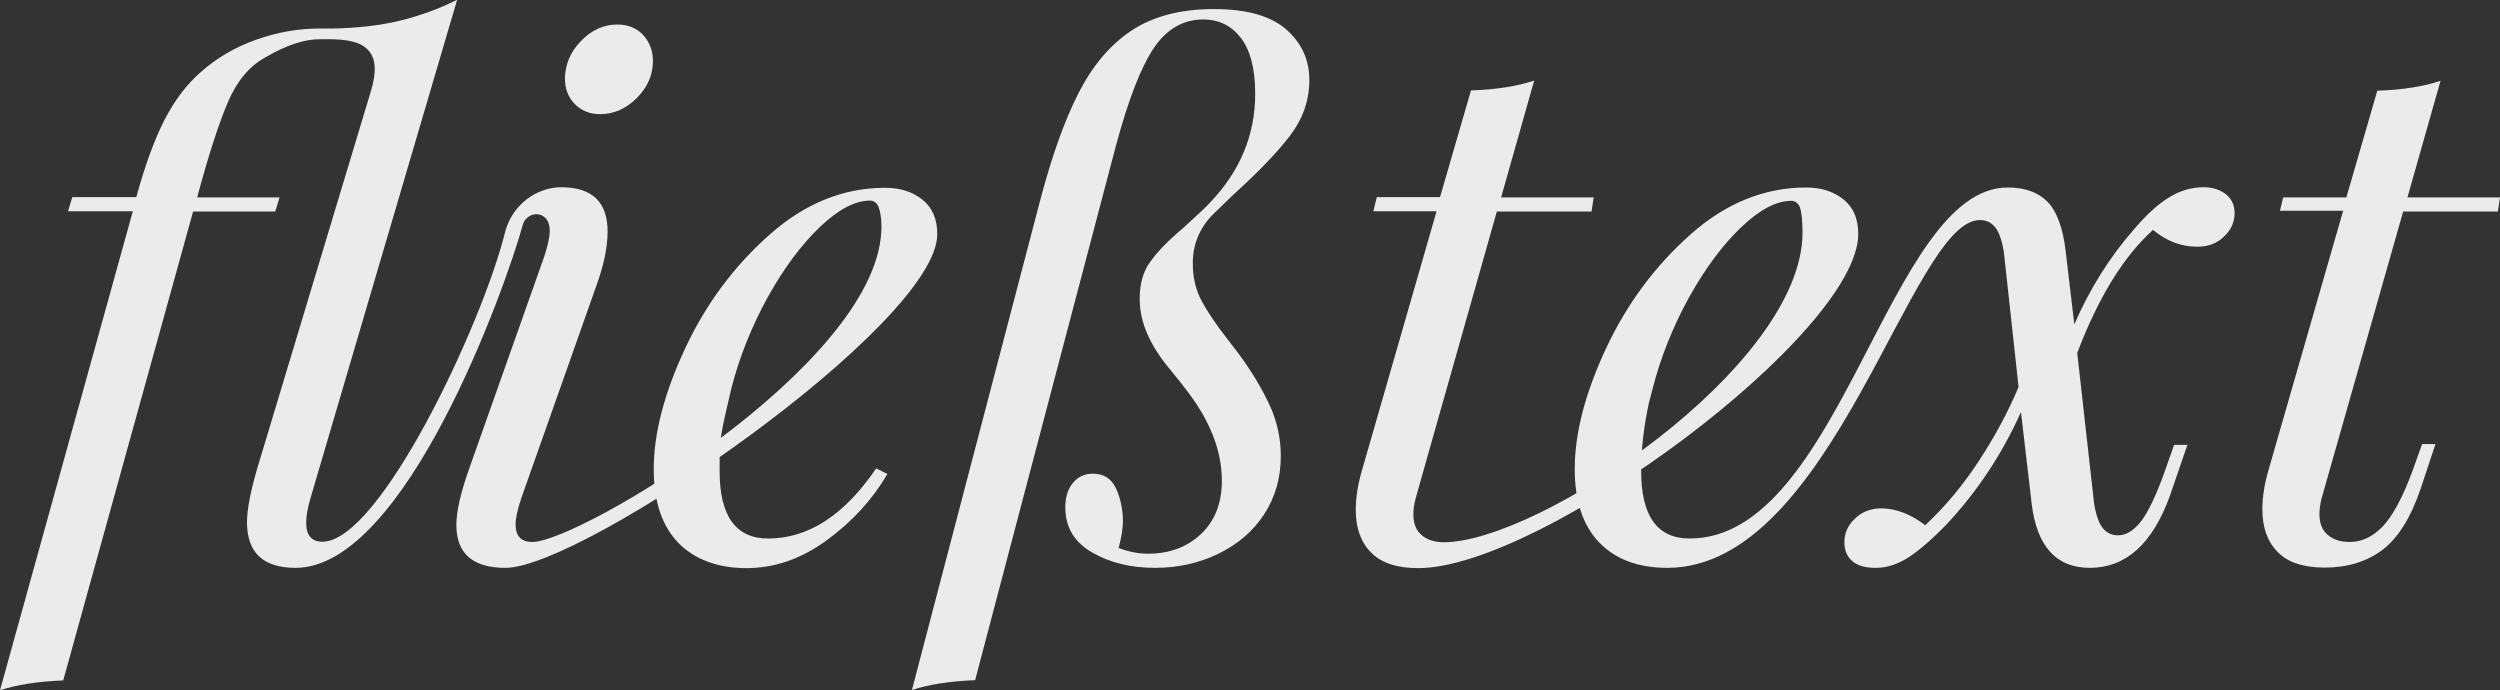
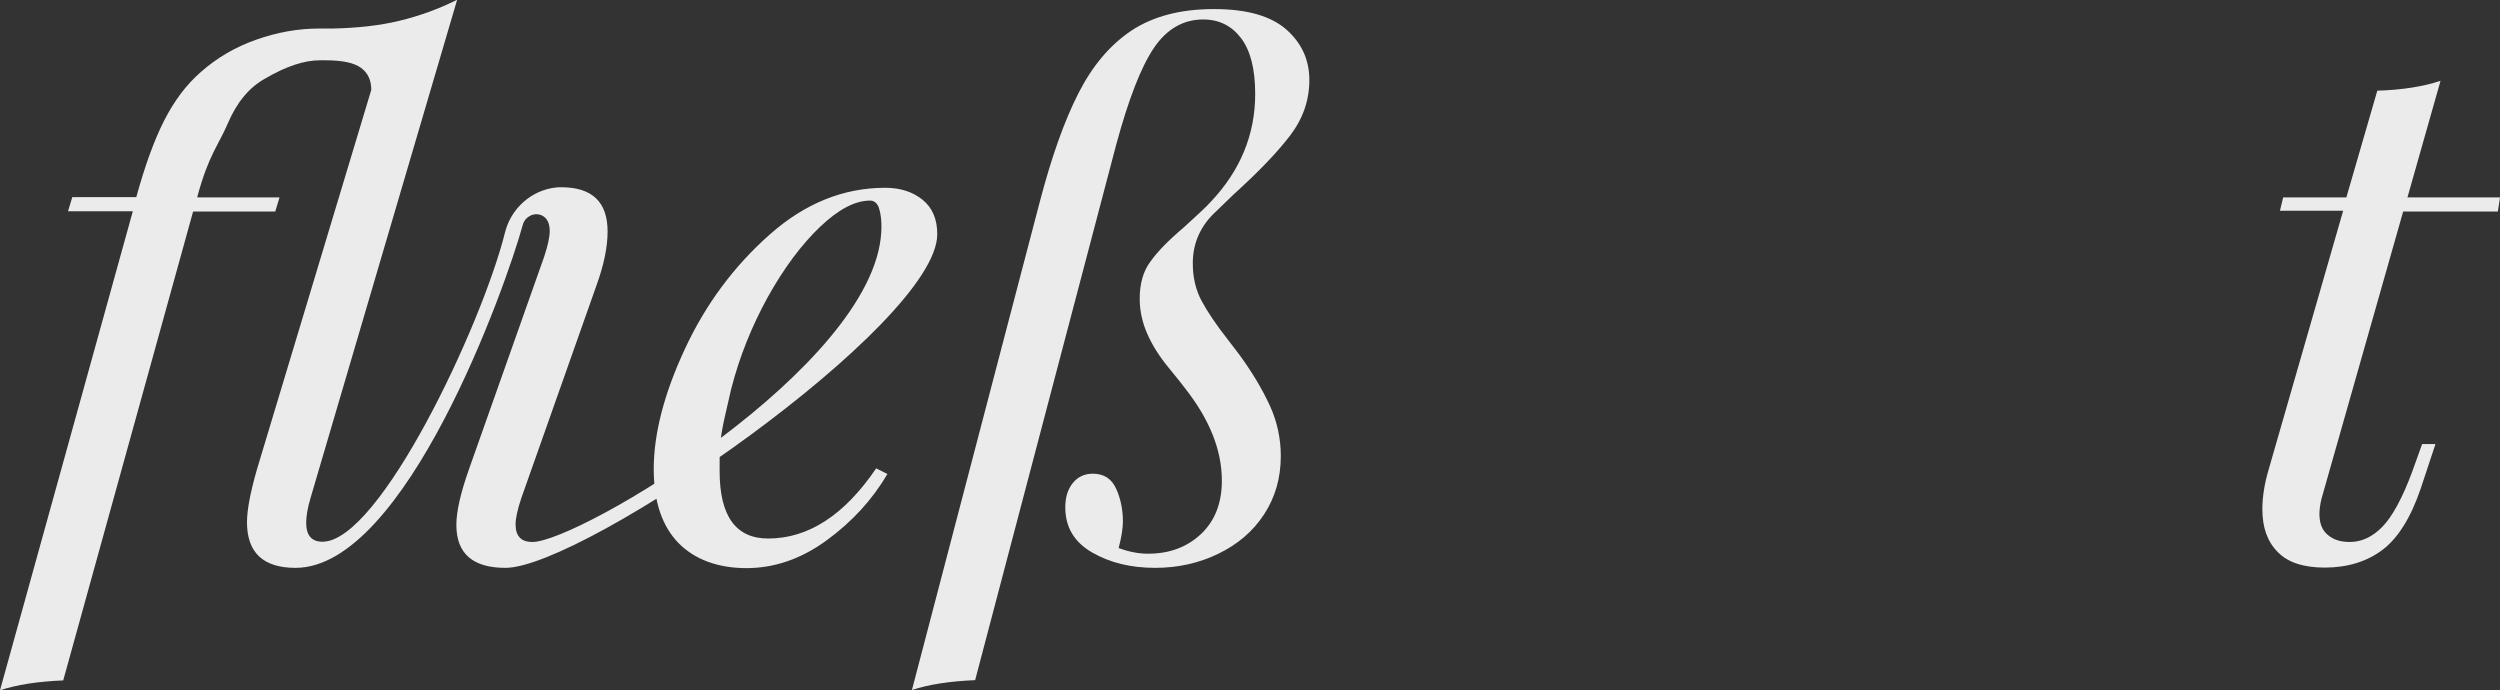
<svg xmlns="http://www.w3.org/2000/svg" version="1.1" id="Ebene_1" x="0px" y="0px" viewBox="0 0 937.3 258.7" style="enable-background:new 0 0 937.3 258.7;" xml:space="preserve">
  <rect x="0" y="0" width="937.3" height="258.7" fill="#333333" stroke="none" />
  <style type="text/css">
	.st0{fill:#EBEBEB;}
</style>
  <g>
-     <path class="st0" d="M217.8,15.4c3.9-4.1,8.5-6.2,13.6-6.2c4,0,7.3,1.3,9.7,3.9c2.4,2.6,3.7,5.9,3.7,9.7c0,5.3-2,9.9-6.1,14   c-4,4-8.6,6-13.7,6c-3.9,0-7-1.3-9.5-3.8c-2.5-2.5-3.7-5.8-3.7-9.6C211.9,24.2,213.8,19.5,217.8,15.4L217.8,15.4z" />
-     <path class="st0" d="M189.5,212.9c-12.3,0-18.4-5.4-18.4-16.1c0-5.1,1.6-12,4.7-20.8L204,96.3c1.4-4.2,2.1-7.5,2.1-9.7   c0-3.4-1.3-5.1-3.1-5.9c-2.9-1.2-6.2,0.6-7,3.6c-6.4,23.4-44,128.6-85.2,128.6c-12.1,0-18.2-5.7-18.2-17.1c0-4.4,1.2-11,3.7-19.7   l42.9-142.4c0.9-3.2,1.3-5.8,1.3-7.9c0-3.7-1.3-6.4-3.9-8.3s-7.1-2.8-13.4-2.8H120c-6,0-12.8,2.3-20.5,6.8   c-6,3.3-10.7,8.9-14.1,16.9S78.2,58.1,74,73.7V74h30.8l-1.6,5.3H72.4L23.7,255.1c-9.5,0.4-17.4,1.6-23.7,3.7L49.8,79.2H25.5   l1.6-5.3h24c3.2-11.6,6.6-21.1,10.4-28.6c3.8-7.5,8.4-13.6,13.8-18.3c6-5.3,12.8-9.3,20.7-12.1s15.7-4.2,23.6-4.2h5   c9.3-0.2,17.7-1.1,25.1-2.9c7.5-1.8,14.7-4.4,21.7-7.9l-55,186.9c-1.1,3.7-1.6,6.8-1.6,9.2c0,4.7,2,7.1,6.1,7.1   c21.5,0,59.7-81.1,68.4-115.8c2.2-9.1,9.9-16,19.1-17c0.8-0.1,1.4-0.1,2-0.1c11.6,0,17.4,5.5,17.4,16.6c0,5.8-1.4,12.6-4.2,20.3   l-28.2,79.8c-1.4,4.2-2.1,7.5-2.1,9.7c0,4.4,2.1,6.6,6.3,6.6c17.4,0,127.9-65.7,130.8-116.1c0.3-4.6-0.4-7.9-1-9.5   c-0.7-1.6-1.8-2.4-3.2-2.4c-5.6,0-11.9,3.3-18.8,9.9s-13.4,15.3-19.5,26.2c-6,10.9-10.7,22.5-13.8,34.7l-2.5,10.9   c-1.9,8.8-1.8,11.4-1.8,19.7c0,16.8,6,25.3,18.2,25.3c15.1,0,28.6-8.8,40.5-26.3l4.2,2.1c-5.6,9.6-13.2,17.9-22.8,24.9   s-19.6,10.4-30.1,10.4s-19.4-3.2-25.5-9.5s-9.2-15.5-9.2-27.6c0-13.3,3.9-28.4,11.7-45.1c7.8-16.8,18.4-31,31.7-42.8   c13.3-11.8,27.8-17.6,43.4-17.6c5.6,0,10.3,1.5,14,4.5c3.7,3,5.5,7.3,5.5,12.9C351.4,121.6,218.9,212.9,189.5,212.9L189.5,212.9z" />
+     <path class="st0" d="M189.5,212.9c-12.3,0-18.4-5.4-18.4-16.1c0-5.1,1.6-12,4.7-20.8L204,96.3c1.4-4.2,2.1-7.5,2.1-9.7   c0-3.4-1.3-5.1-3.1-5.9c-2.9-1.2-6.2,0.6-7,3.6c-6.4,23.4-44,128.6-85.2,128.6c-12.1,0-18.2-5.7-18.2-17.1c0-4.4,1.2-11,3.7-19.7   l42.9-142.4c0-3.7-1.3-6.4-3.9-8.3s-7.1-2.8-13.4-2.8H120c-6,0-12.8,2.3-20.5,6.8   c-6,3.3-10.7,8.9-14.1,16.9S78.2,58.1,74,73.7V74h30.8l-1.6,5.3H72.4L23.7,255.1c-9.5,0.4-17.4,1.6-23.7,3.7L49.8,79.2H25.5   l1.6-5.3h24c3.2-11.6,6.6-21.1,10.4-28.6c3.8-7.5,8.4-13.6,13.8-18.3c6-5.3,12.8-9.3,20.7-12.1s15.7-4.2,23.6-4.2h5   c9.3-0.2,17.7-1.1,25.1-2.9c7.5-1.8,14.7-4.4,21.7-7.9l-55,186.9c-1.1,3.7-1.6,6.8-1.6,9.2c0,4.7,2,7.1,6.1,7.1   c21.5,0,59.7-81.1,68.4-115.8c2.2-9.1,9.9-16,19.1-17c0.8-0.1,1.4-0.1,2-0.1c11.6,0,17.4,5.5,17.4,16.6c0,5.8-1.4,12.6-4.2,20.3   l-28.2,79.8c-1.4,4.2-2.1,7.5-2.1,9.7c0,4.4,2.1,6.6,6.3,6.6c17.4,0,127.9-65.7,130.8-116.1c0.3-4.6-0.4-7.9-1-9.5   c-0.7-1.6-1.8-2.4-3.2-2.4c-5.6,0-11.9,3.3-18.8,9.9s-13.4,15.3-19.5,26.2c-6,10.9-10.7,22.5-13.8,34.7l-2.5,10.9   c-1.9,8.8-1.8,11.4-1.8,19.7c0,16.8,6,25.3,18.2,25.3c15.1,0,28.6-8.8,40.5-26.3l4.2,2.1c-5.6,9.6-13.2,17.9-22.8,24.9   s-19.6,10.4-30.1,10.4s-19.4-3.2-25.5-9.5s-9.2-15.5-9.2-27.6c0-13.3,3.9-28.4,11.7-45.1c7.8-16.8,18.4-31,31.7-42.8   c13.3-11.8,27.8-17.6,43.4-17.6c5.6,0,10.3,1.5,14,4.5c3.7,3,5.5,7.3,5.5,12.9C351.4,121.6,218.9,212.9,189.5,212.9L189.5,212.9z" />
    <path class="st0" d="M432.6,18c-4.8,7.1-9.5,19.2-14.1,36.2l-52.9,200.8c-9.5,0.4-17.4,1.6-23.7,3.7l47.9-182.9   c4.4-16.8,9.2-30.4,14.5-40.8c5.3-10.4,11.9-18.2,20-23.6c8.1-5.3,18.3-8,30.8-8S476.4,6,482.2,11c5.8,5.1,8.7,11.4,8.7,19   s-2.4,14.5-7.2,20.8c-4.8,6.3-11.9,13.7-21.2,22.1l-6.3,6.1c-6,5.4-9,12-9,19.7c0,5.3,1.1,10,3.3,14.1c2.2,4.1,5.5,9,9.9,14.6   l4.2,5.5c4.9,6.7,8.7,13.1,11.5,19.2s4.1,12.5,4.1,18.9c0,8.2-2.1,15.5-6.3,21.9s-9.9,11.2-17.1,14.7c-7.2,3.5-15.1,5.3-23.7,5.3   c-9.1,0-17-1.9-23.7-5.8s-10-9.5-10-16.9c0-3.9,1-6.9,2.9-9.2c1.9-2.3,4.4-3.4,7.4-3.4c4.2,0,7.1,1.9,8.8,5.7   c1.7,3.8,2.5,7.9,2.5,12.2c0,2.5-0.5,5.8-1.6,10c3.9,1.4,7.5,2.1,11,2.1c8.1,0,14.7-2.5,19.9-7.4s7.8-11.6,7.8-20   c0-11.4-4.6-22.9-13.7-34.5c-0.9-1.2-3-3.9-6.3-7.9c-3.3-4-6-8.2-7.9-12.5s-2.9-8.7-2.9-13.3c0-5.6,1.3-10.3,4-13.9   c2.6-3.7,6.8-8,12.6-12.9c5.4-4.9,8.8-8.1,10-9.5C465,64,470.6,50.5,470.6,35.2c0-9.3-1.8-16.3-5.3-20.9c-3.5-4.6-8.2-7-14.2-7   C443.6,7.3,437.4,10.9,432.6,18L432.6,18z" />
-     <path class="st0" d="M625.1,212.9c-10.9,0-19.4-3.2-25.5-9.5s-9.2-15.5-9.2-27.6c0-13.3,3.9-28.4,11.7-45.1s18.4-31,31.7-42.8   c13.3-11.8,27.8-17.6,43.4-17.6c5.6,0,10.3,1.5,14,4.5c3.7,3,5.5,7.3,5.5,12.9c0,37.4-118.6,125.3-165,125.3   c-7.8,0-13.8-1.9-17.6-5.8c-3.9-3.9-5.8-9.2-5.8-16.1c0-4.6,0.8-9.6,2.4-15l27.9-96.9h-23.7l1.3-5.3h23.7l11.6-40   c9.5-0.3,17.4-1.6,23.7-3.7L562.8,74h34.7l-0.8,5.3h-35.5l-30.5,107.7c-0.5,2.1-0.8,4-0.8,5.8c0,3.5,1,6.1,3.2,7.9   c2.1,1.8,5,2.6,8.2,2.6c35.7,0,134.5-65.9,134.5-116.1c0-4.7-0.4-7.9-1-9.5c-0.7-1.6-1.8-2.4-3.2-2.4c-5.6,0-11.9,3.3-18.8,9.9   s-13.4,15.3-19.5,26.2c-6,10.9-10.7,22.5-13.8,34.7l-1.3,5c-1.9,8.8-2.9,17.3-2.9,25.5c0,16.8,6,25.3,18.2,25.3   c56.7,0,74.5-131.6,119.2-131.6c6.5,0,11.5,1.8,15,5.4s5.8,9.9,6.8,18.8l3.2,27.1c5.8-13.3,13.2-25.1,22.1-35.3   c4.9-5.8,9.4-9.9,13.6-12.4c4.1-2.5,8.4-3.7,12.8-3.7c3.3,0,6.1,0.9,8.3,2.6c2.2,1.8,3.3,4.1,3.3,7.1c0,3.3-1.3,6.3-4,8.8   c-2.6,2.6-6,3.8-10,3.8c-6,0-11.5-2.1-16.6-6.3c-11.1,10-20.5,25.4-28.4,46.1l6.3,56.3c0.7,4.4,1.8,7.5,3.2,9.3   c1.4,1.8,3.3,2.8,5.8,2.8c3,0,5.8-1.7,8.5-5.1s5.8-9.8,9.1-19.1l3.4-9.7h5l-6.6,19.2c-6.5,17.9-16.5,26.9-30,26.9   c-12.6,0-19.9-8.1-21.8-24.2l-4-34.2c-7,15.6-16.3,29.7-27.9,42.1c-5.4,5.6-10.2,9.7-14.3,12.4c-4.1,2.6-8.2,3.9-12.2,3.9   s-6.8-0.8-8.8-2.5s-3-4.1-3-7.2c0-3.3,1.3-6.3,4-8.8c2.6-2.5,5.9-3.8,9.7-3.8c5.6,0,11.1,2.1,16.6,6.3c7.2-6.7,13.9-14.6,20-23.9   s11.1-18.6,15-27.9l-5.5-50.5c-0.7-4.4-1.8-7.5-3.2-9.3c-1.4-1.8-3.3-2.8-5.8-2.8C716.5,82.3,687.2,212.9,625.1,212.9L625.1,212.9z   " />
    <path class="st0" d="M870.4,186.9c-0.5,2.1-0.8,4-0.8,5.8c0,3.5,1,6.1,3.2,7.9c2.1,1.8,4.8,2.6,8.2,2.6c4.4,0,8.5-1.9,12.2-5.7   s7.5-10.7,11.2-20.7l3.7-10.3h5l-5.5,16.6c-3.7,10.9-8.5,18.6-14.3,23s-13.1,6.7-21.7,6.7c-7.9,0-13.8-1.9-17.6-5.8   c-3.9-3.9-5.8-9.2-5.8-16.1c0-4.6,0.8-9.6,2.4-15l27.9-96.9h-23.7L856,74h23.7l11.6-40c9.5-0.3,17.4-1.6,23.7-3.7l-12.4,43.7h34.7   l-0.8,5.3H901L870.4,186.9L870.4,186.9z" />
  </g>
</svg>